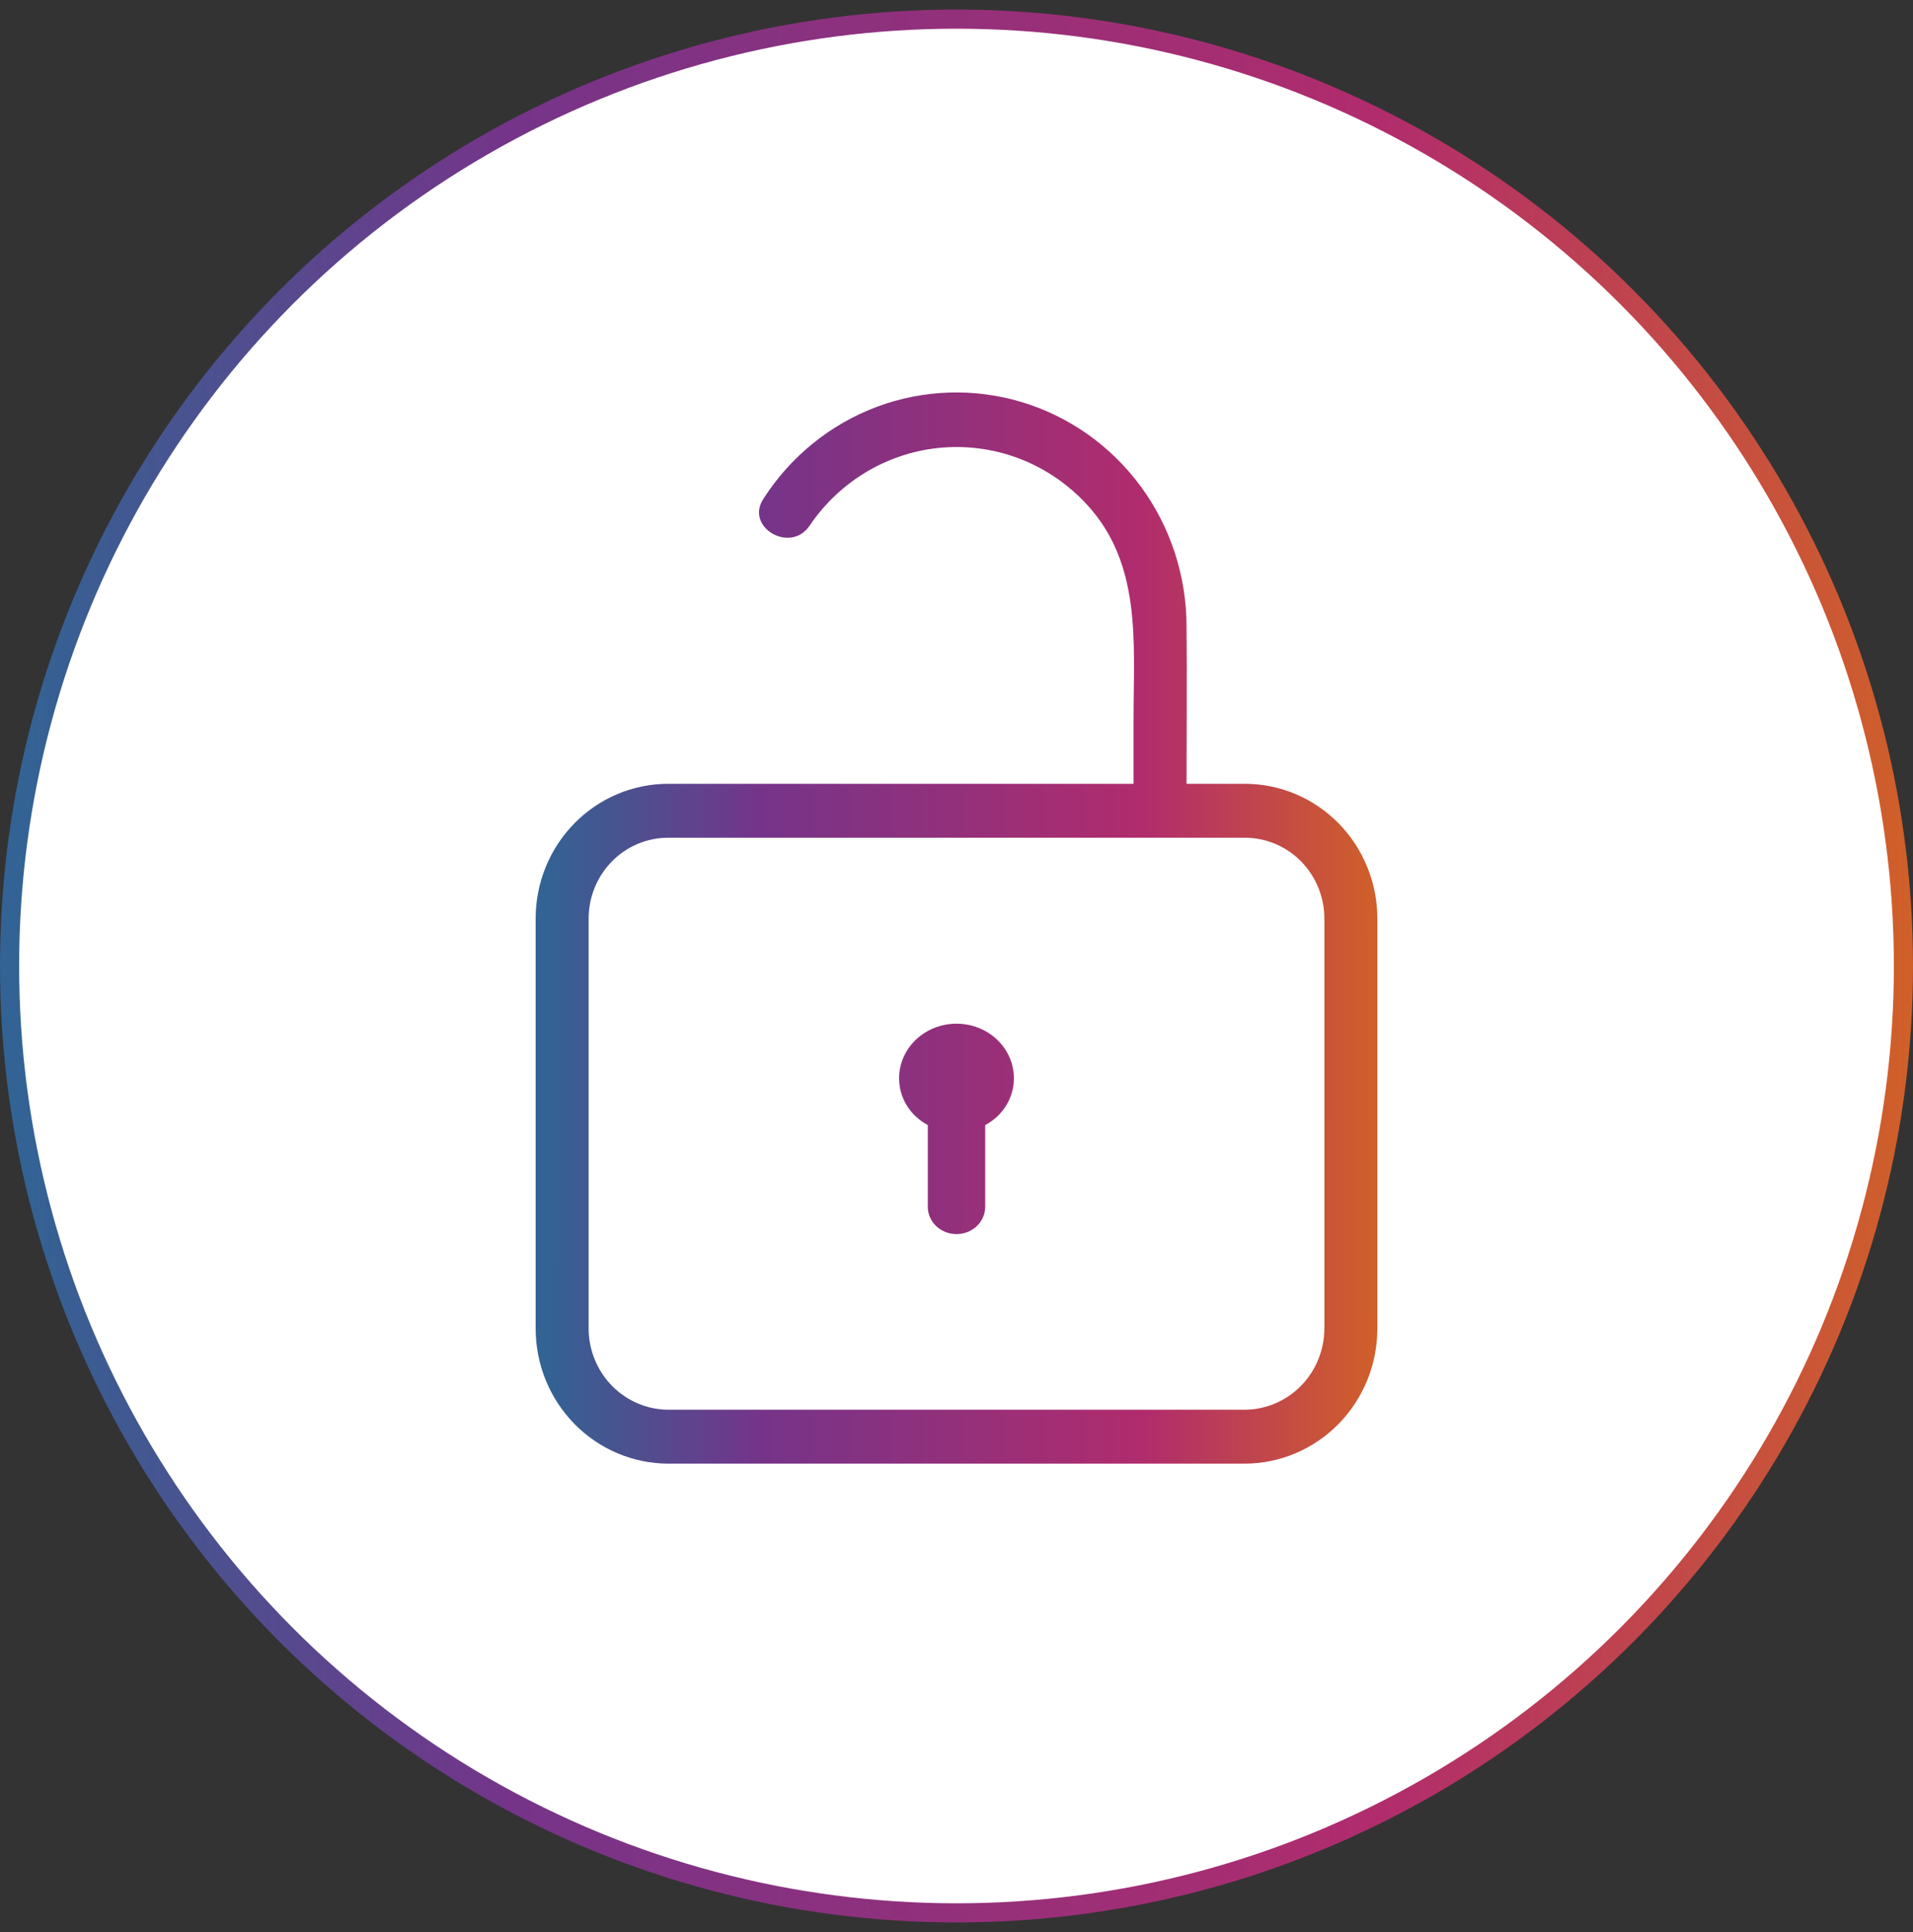
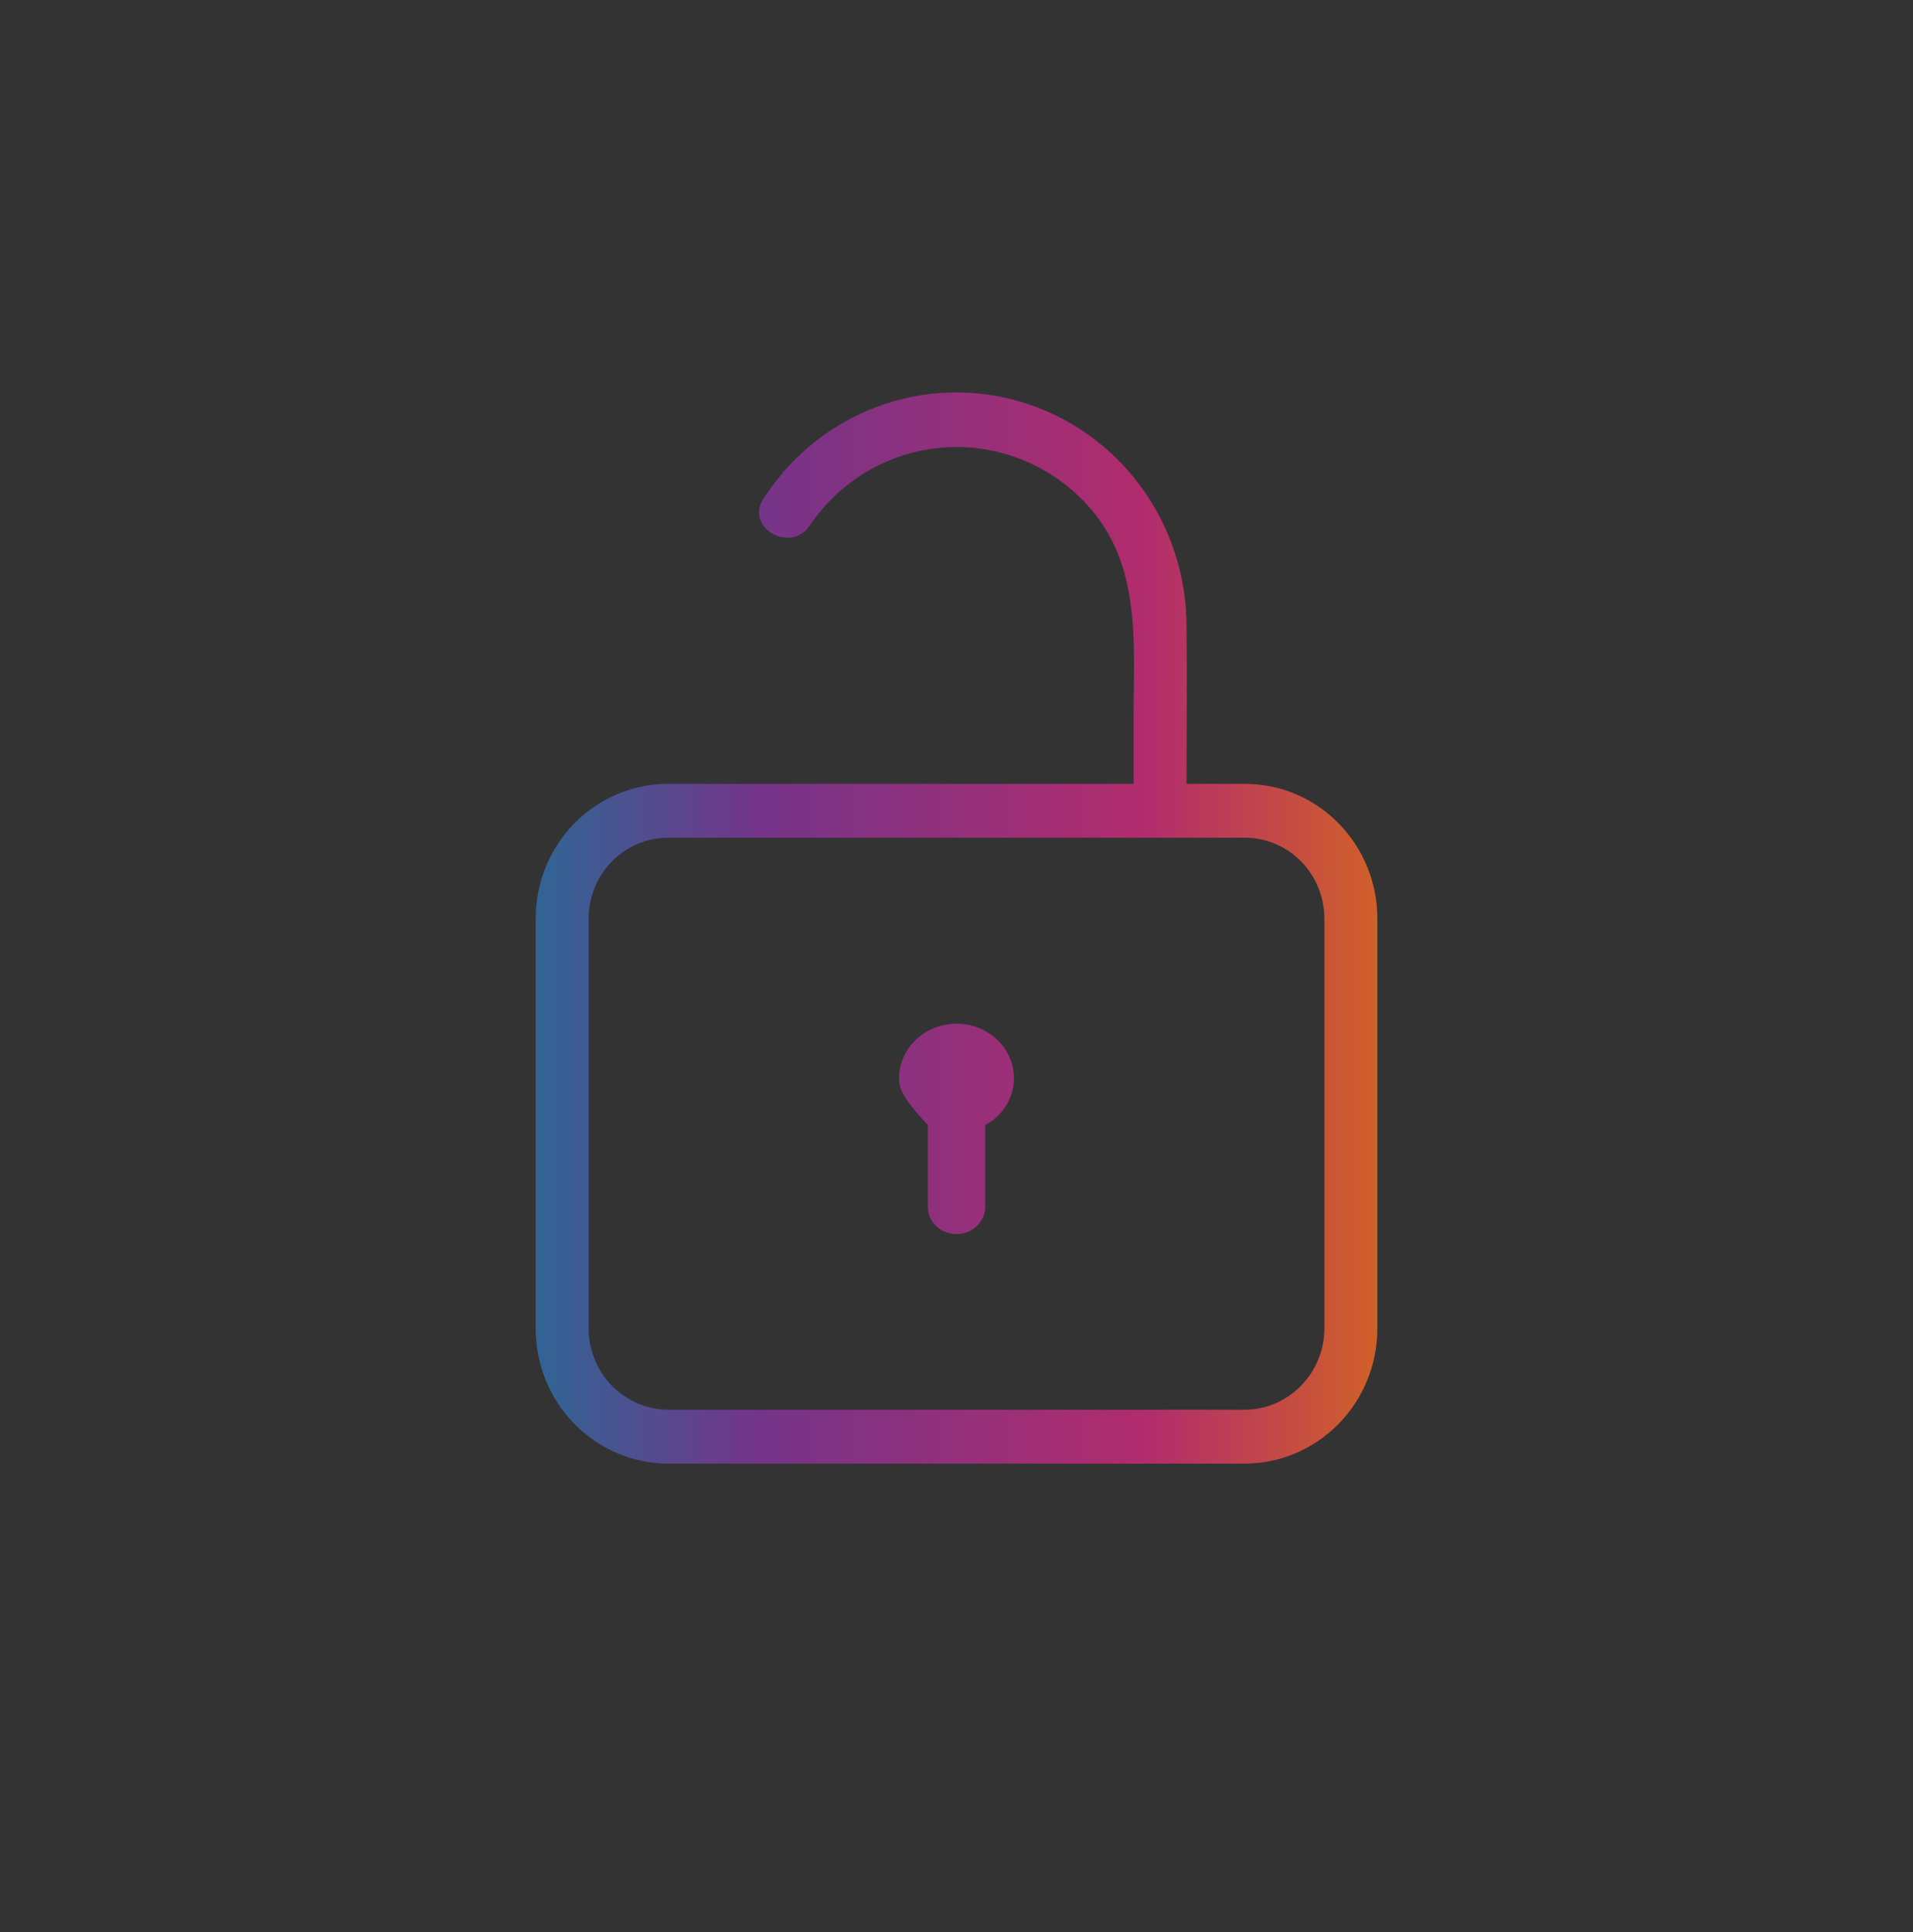
<svg xmlns="http://www.w3.org/2000/svg" width="100" height="101" viewBox="0 0 100 101" fill="none">
  <rect x="0" y="0" width="100" height="101" fill="#333333" stroke="none" />
-   <circle cx="50" cy="50.5" r="49.5" fill="white" stroke="url(#paint0_linear_5001_3)" />
-   <path d="M45.844 21.265C48.277 20.357 50.933 20.272 53.418 21.022C55.902 21.773 58.082 23.319 59.633 25.431C61.184 27.544 62.023 30.11 62.025 32.746C62.053 35.48 62.025 38.242 62.025 40.975H65.073C66.91 40.975 68.672 41.718 69.971 43.039C71.27 44.36 72 46.153 72 48.021V69.47C71.995 71.337 71.264 73.126 69.966 74.446C68.668 75.766 66.909 76.51 65.073 76.516H34.927C33.091 76.51 31.332 75.766 30.034 74.446C28.736 73.126 28.005 71.337 28 69.47V48.021C28 46.153 28.73 44.36 30.029 43.039C31.328 41.718 33.09 40.975 34.927 40.975H59.255V37.537C59.255 33.62 59.698 29.504 56.816 26.376C55.864 25.34 54.695 24.534 53.397 24.018C52.098 23.503 50.702 23.29 49.312 23.395C47.921 23.501 46.571 23.922 45.362 24.628C44.153 25.334 43.116 26.307 42.325 27.476C41.328 28.969 38.917 27.56 39.914 26.066C41.331 23.858 43.411 22.174 45.844 21.265ZM34.927 43.794C33.825 43.794 32.768 44.239 31.988 45.032C31.209 45.825 30.77 46.9 30.77 48.021V69.47C30.778 70.588 31.218 71.66 31.996 72.451C32.774 73.242 33.827 73.69 34.927 73.697H65.073C66.173 73.69 67.226 73.242 68.004 72.451C68.782 71.66 69.222 70.588 69.23 69.47V48.021C69.23 46.9 68.791 45.825 68.012 45.032C67.232 44.239 66.175 43.794 65.073 43.794H34.927ZM50 53.516C50.796 53.516 51.559 53.816 52.121 54.35C52.684 54.885 53 55.609 53 56.365C53.003 56.864 52.865 57.354 52.602 57.785C52.338 58.216 51.957 58.572 51.5 58.816V63.091C51.5 63.468 51.342 63.831 51.06 64.099C50.779 64.366 50.398 64.516 50 64.516C49.602 64.516 49.221 64.366 48.94 64.099C48.658 63.831 48.5 63.468 48.5 63.091V58.816C48.043 58.572 47.662 58.216 47.398 57.785C47.135 57.354 46.997 56.864 47 56.365C47 55.609 47.316 54.885 47.879 54.35C48.441 53.816 49.204 53.516 50 53.516Z" fill="url(#paint1_linear_5001_3)" />
+   <path d="M45.844 21.265C48.277 20.357 50.933 20.272 53.418 21.022C55.902 21.773 58.082 23.319 59.633 25.431C61.184 27.544 62.023 30.11 62.025 32.746C62.053 35.48 62.025 38.242 62.025 40.975H65.073C66.91 40.975 68.672 41.718 69.971 43.039C71.27 44.36 72 46.153 72 48.021V69.47C71.995 71.337 71.264 73.126 69.966 74.446C68.668 75.766 66.909 76.51 65.073 76.516H34.927C33.091 76.51 31.332 75.766 30.034 74.446C28.736 73.126 28.005 71.337 28 69.47V48.021C28 46.153 28.73 44.36 30.029 43.039C31.328 41.718 33.09 40.975 34.927 40.975H59.255V37.537C59.255 33.62 59.698 29.504 56.816 26.376C55.864 25.34 54.695 24.534 53.397 24.018C52.098 23.503 50.702 23.29 49.312 23.395C47.921 23.501 46.571 23.922 45.362 24.628C44.153 25.334 43.116 26.307 42.325 27.476C41.328 28.969 38.917 27.56 39.914 26.066C41.331 23.858 43.411 22.174 45.844 21.265ZM34.927 43.794C33.825 43.794 32.768 44.239 31.988 45.032C31.209 45.825 30.77 46.9 30.77 48.021V69.47C30.778 70.588 31.218 71.66 31.996 72.451C32.774 73.242 33.827 73.69 34.927 73.697H65.073C66.173 73.69 67.226 73.242 68.004 72.451C68.782 71.66 69.222 70.588 69.23 69.47V48.021C69.23 46.9 68.791 45.825 68.012 45.032C67.232 44.239 66.175 43.794 65.073 43.794H34.927ZM50 53.516C50.796 53.516 51.559 53.816 52.121 54.35C52.684 54.885 53 55.609 53 56.365C53.003 56.864 52.865 57.354 52.602 57.785C52.338 58.216 51.957 58.572 51.5 58.816V63.091C51.5 63.468 51.342 63.831 51.06 64.099C50.779 64.366 50.398 64.516 50 64.516C49.602 64.516 49.221 64.366 48.94 64.099C48.658 63.831 48.5 63.468 48.5 63.091V58.816C47.135 57.354 46.997 56.864 47 56.365C47 55.609 47.316 54.885 47.879 54.35C48.441 53.816 49.204 53.516 50 53.516Z" fill="url(#paint1_linear_5001_3)" />
  <defs>
    <linearGradient id="paint0_linear_5001_3" x1="100" y1="33.201" x2="0.989" y2="33.236" gradientUnits="userSpaceOnUse">
      <stop stop-color="#D06029" />
      <stop offset="0.28" stop-color="#B12C6D" />
      <stop offset="0.741" stop-color="#753489" />
      <stop offset="1" stop-color="#326394" />
    </linearGradient>
    <linearGradient id="paint1_linear_5001_3" x1="72" y1="38.828" x2="28.435" y2="38.84" gradientUnits="userSpaceOnUse">
      <stop stop-color="#D06029" />
      <stop offset="0.28" stop-color="#B12C6D" />
      <stop offset="0.741" stop-color="#753489" />
      <stop offset="1" stop-color="#326394" />
    </linearGradient>
  </defs>
</svg>